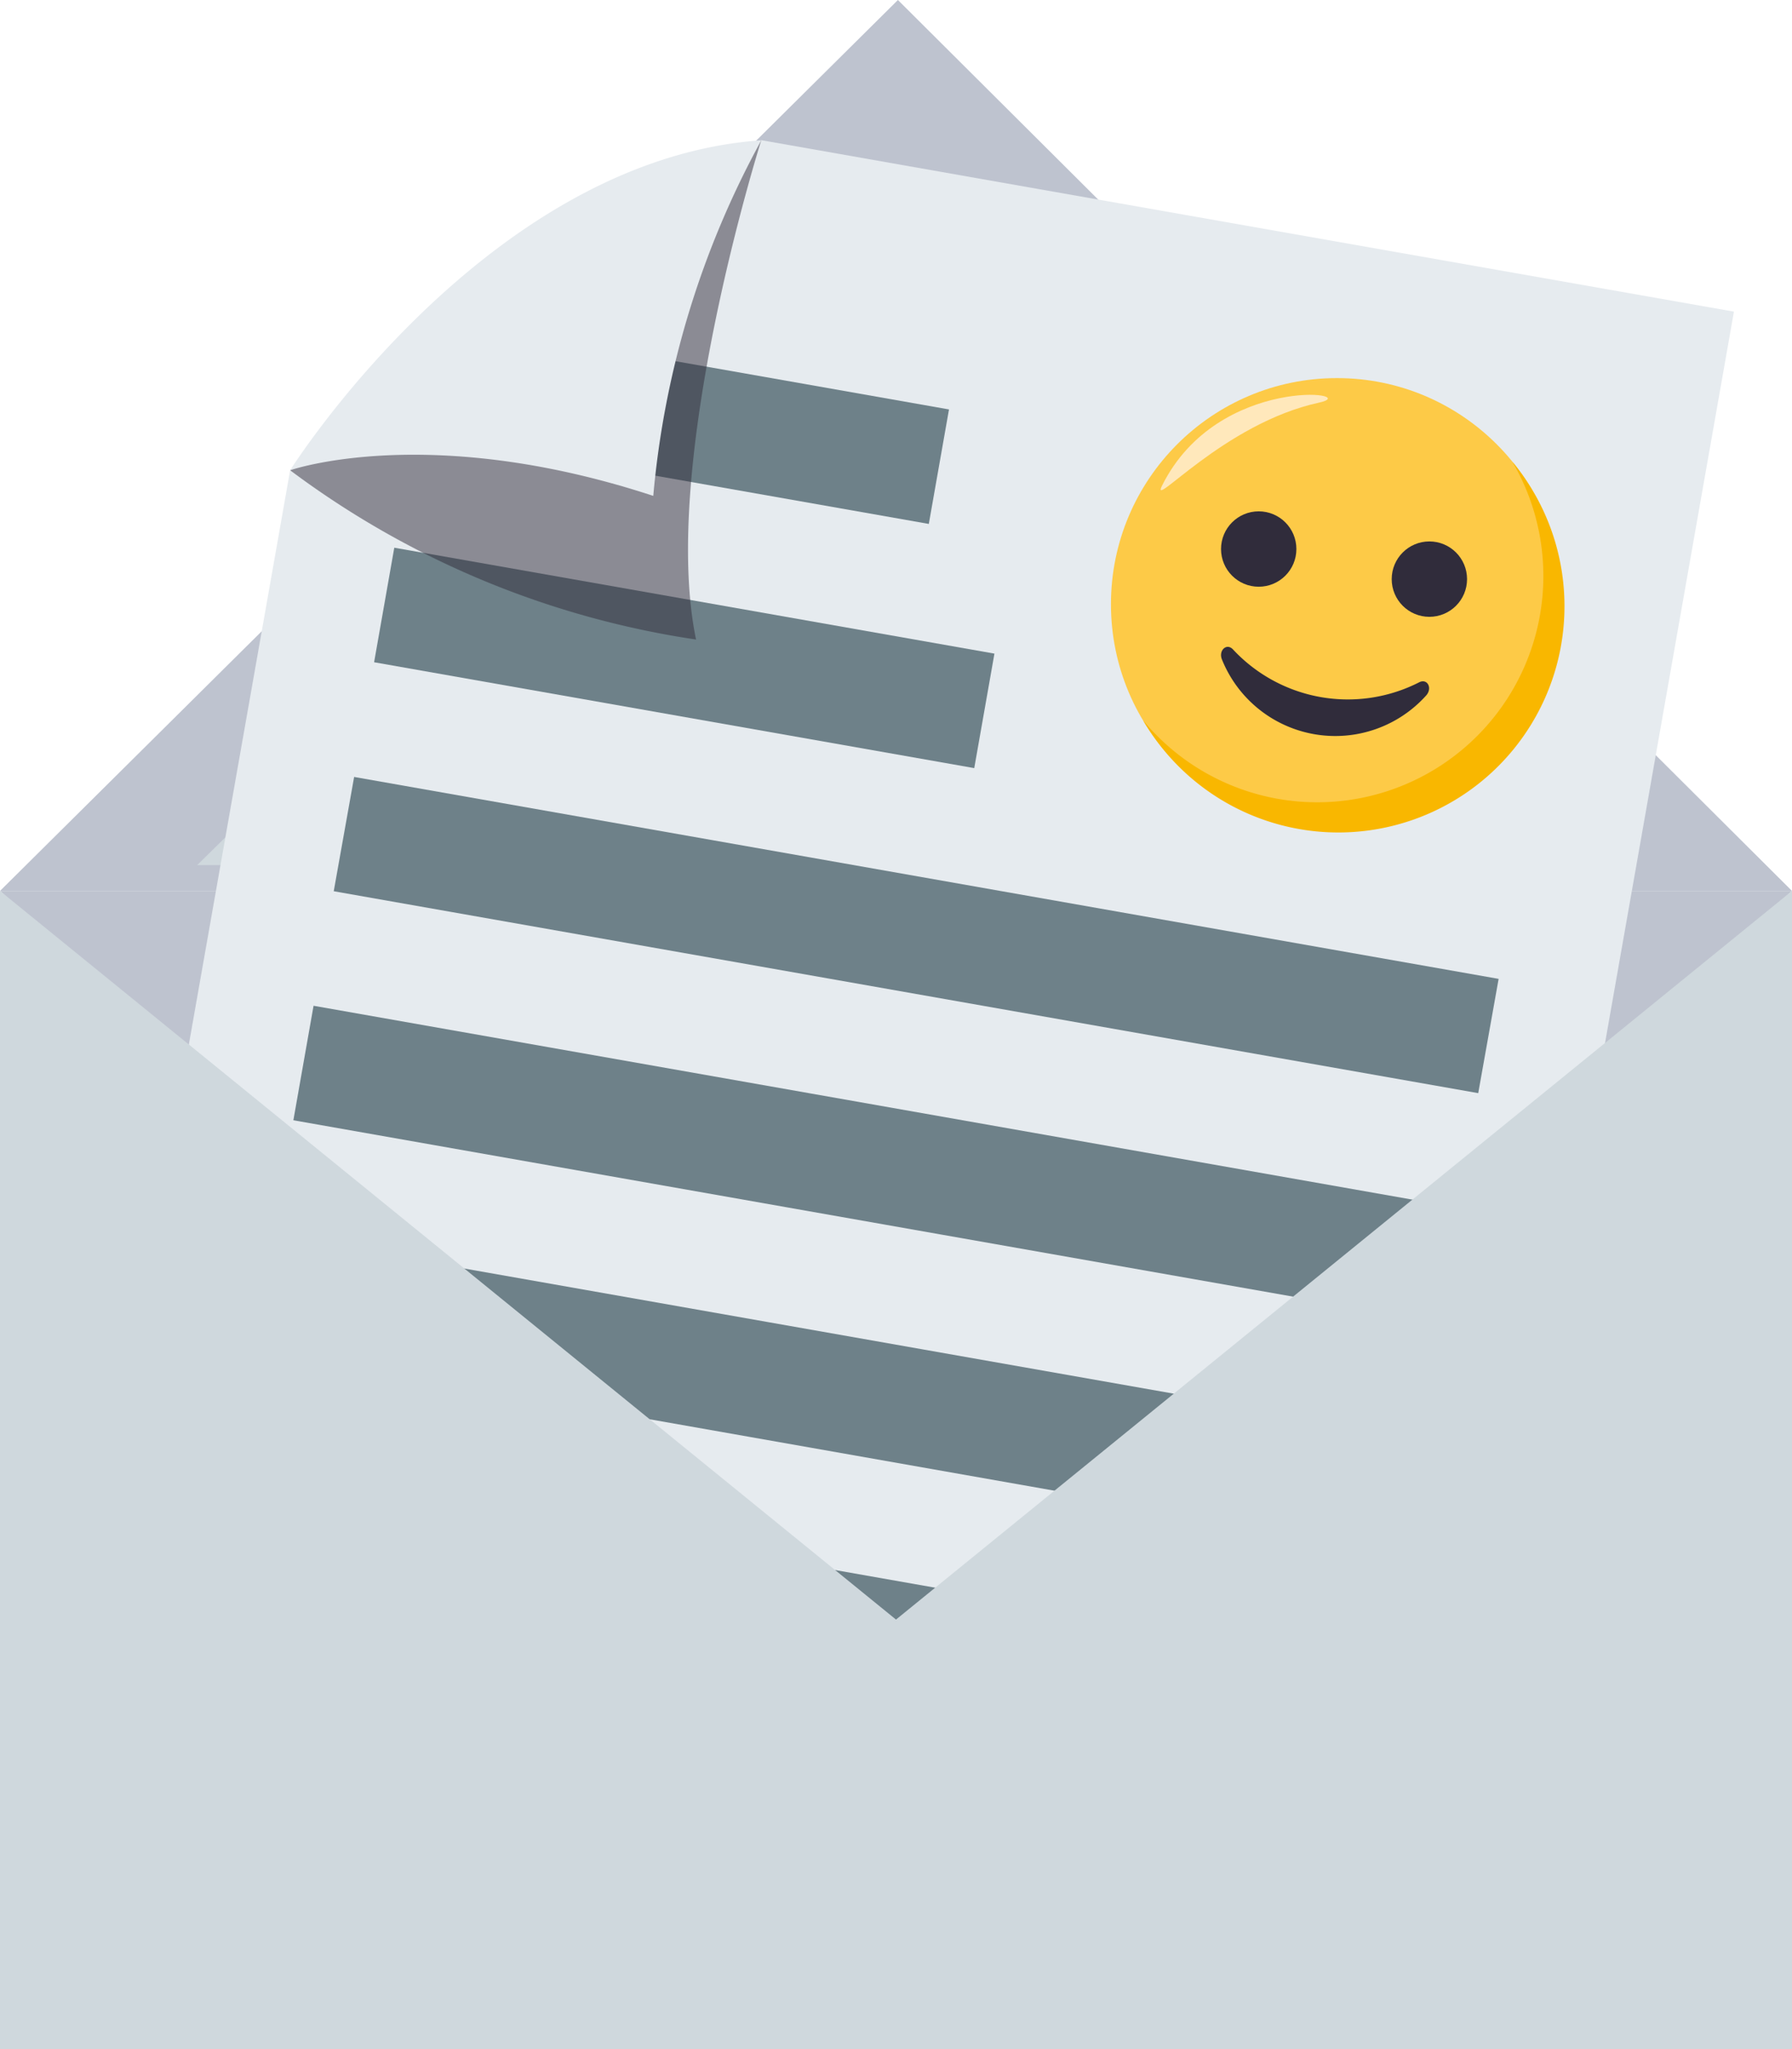
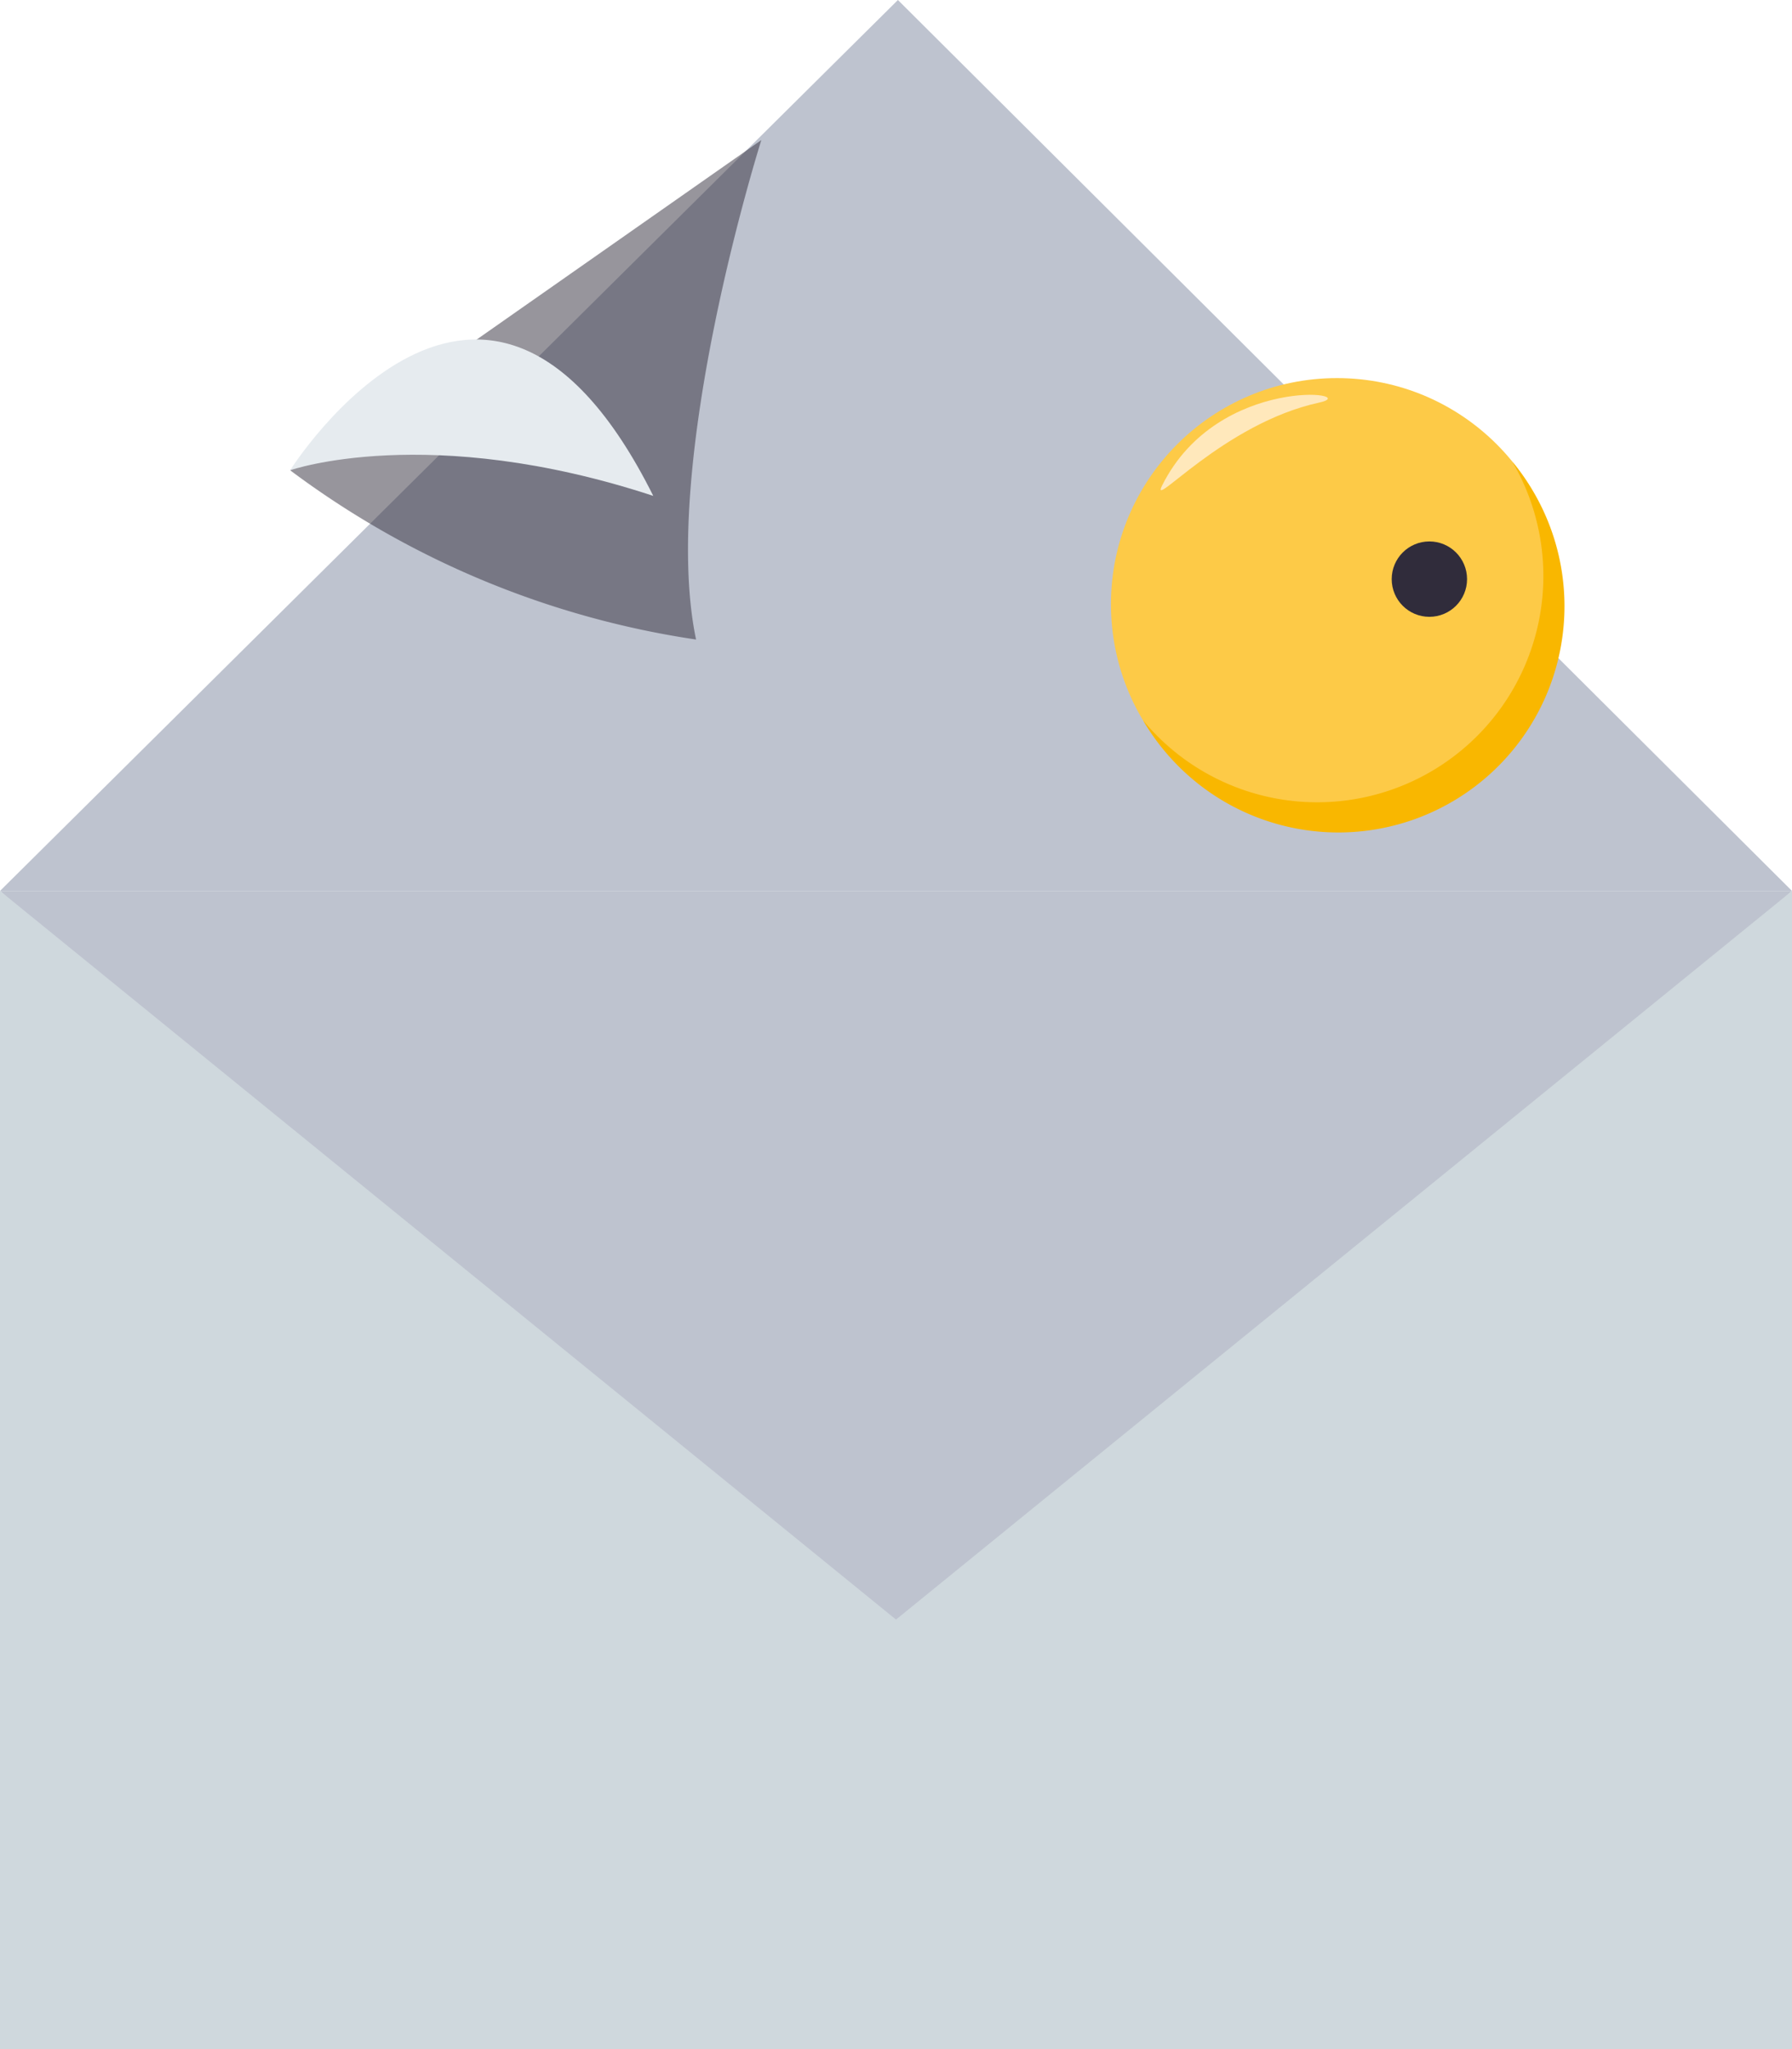
<svg xmlns="http://www.w3.org/2000/svg" viewBox="0 0 42 48">
  <defs>
    <style>.cls-1{fill:#bec3cf;}.cls-2{fill:#cfd8dd;}.cls-3{fill:#e6ebef;}.cls-4{fill:#6e8189;}.cls-5,.cls-9{fill:#302c3b;}.cls-5{opacity:0.5;isolation:isolate;}.cls-6{fill:#fdca47;}.cls-7{fill:#f9b700;}.cls-8{fill:#ffe8bb;fill-rule:evenodd;}</style>
  </defs>
  <g id="Final">
    <polygon class="cls-1" points="42 20.87 0 20.87 21.045 0 42 20.87" />
-     <polygon class="cls-2" points="37.291 20.265 4.621 20.265 21 4.174 37.291 20.265" />
    <polygon class="cls-1" points="42 20.87 21 39.652 0 20.87 42 20.87" />
    <g id="Group_18783" data-name="Group 18783">
-       <path id="Path_32939" data-name="Path 32939" class="cls-3" d="M17.839,3.283,6.8,11.016,1.356,41.864,33.544,47.54,40.639,7.3Z" />
-       <path id="Path_32940" data-name="Path 32940" class="cls-4" d="M21.769,12.273,9.714,10.148l.473-2.682L22.242,9.591ZM31.808,41.7,10.349,37.918l.473-2.683,21.459,3.784ZM22.834,17.993,8.768,15.513l.473-2.683,14.066,2.481Zm11.812,7.614L7.822,20.877,8.3,18.2l26.824,4.73ZM33.7,30.972,6.876,26.242l.473-2.682,26.824,4.73Zm-.946,5.365L5.93,31.607,6.4,28.925l26.824,4.729Z" />
      <path id="Path_32941" data-name="Path 32941" class="cls-5" d="M6.8,11.016a21.014,21.014,0,0,0,9.514,3.965c-.866-4.143,1.53-11.7,1.53-11.7Z" />
-       <path id="Path_32942" data-name="Path 32942" class="cls-3" d="M6.8,11.016s3.232-1.133,8.511.6a21.229,21.229,0,0,1,2.533-8.33C11.376,3.739,6.8,11.016,6.8,11.016Z" />
+       <path id="Path_32942" data-name="Path 32942" class="cls-3" d="M6.8,11.016s3.232-1.133,8.511.6C11.376,3.739,6.8,11.016,6.8,11.016Z" />
      <circle class="cls-6" cx="31.335" cy="14.154" r="5.297" />
      <path class="cls-7" d="M35.447,10.817a5.3,5.3,0,0,1-8.654,6.06,5.3,5.3,0,1,0,8.654-6.06Z" />
      <path class="cls-8" d="M27.239,11.369c-.309.617,1.436-1.45,3.673-1.937C32,9.2,28.553,8.747,27.239,11.369Z" />
-       <circle class="cls-9" cx="29.501" cy="12.861" r="0.883" />
      <circle class="cls-9" cx="33.501" cy="13.566" r="0.883" />
-       <path class="cls-9" d="M33.269,15.979a3.678,3.678,0,0,1-4.376-.772c-.148-.147-.336.03-.255.238a2.864,2.864,0,0,0,4.789.845C33.575,16.122,33.459,15.892,33.269,15.979Z" />
    </g>
    <polygon class="cls-2" points="42 20.87 42 48 0 48 0 20.87 21 37.938 42 20.87" />
  </g>
</svg>